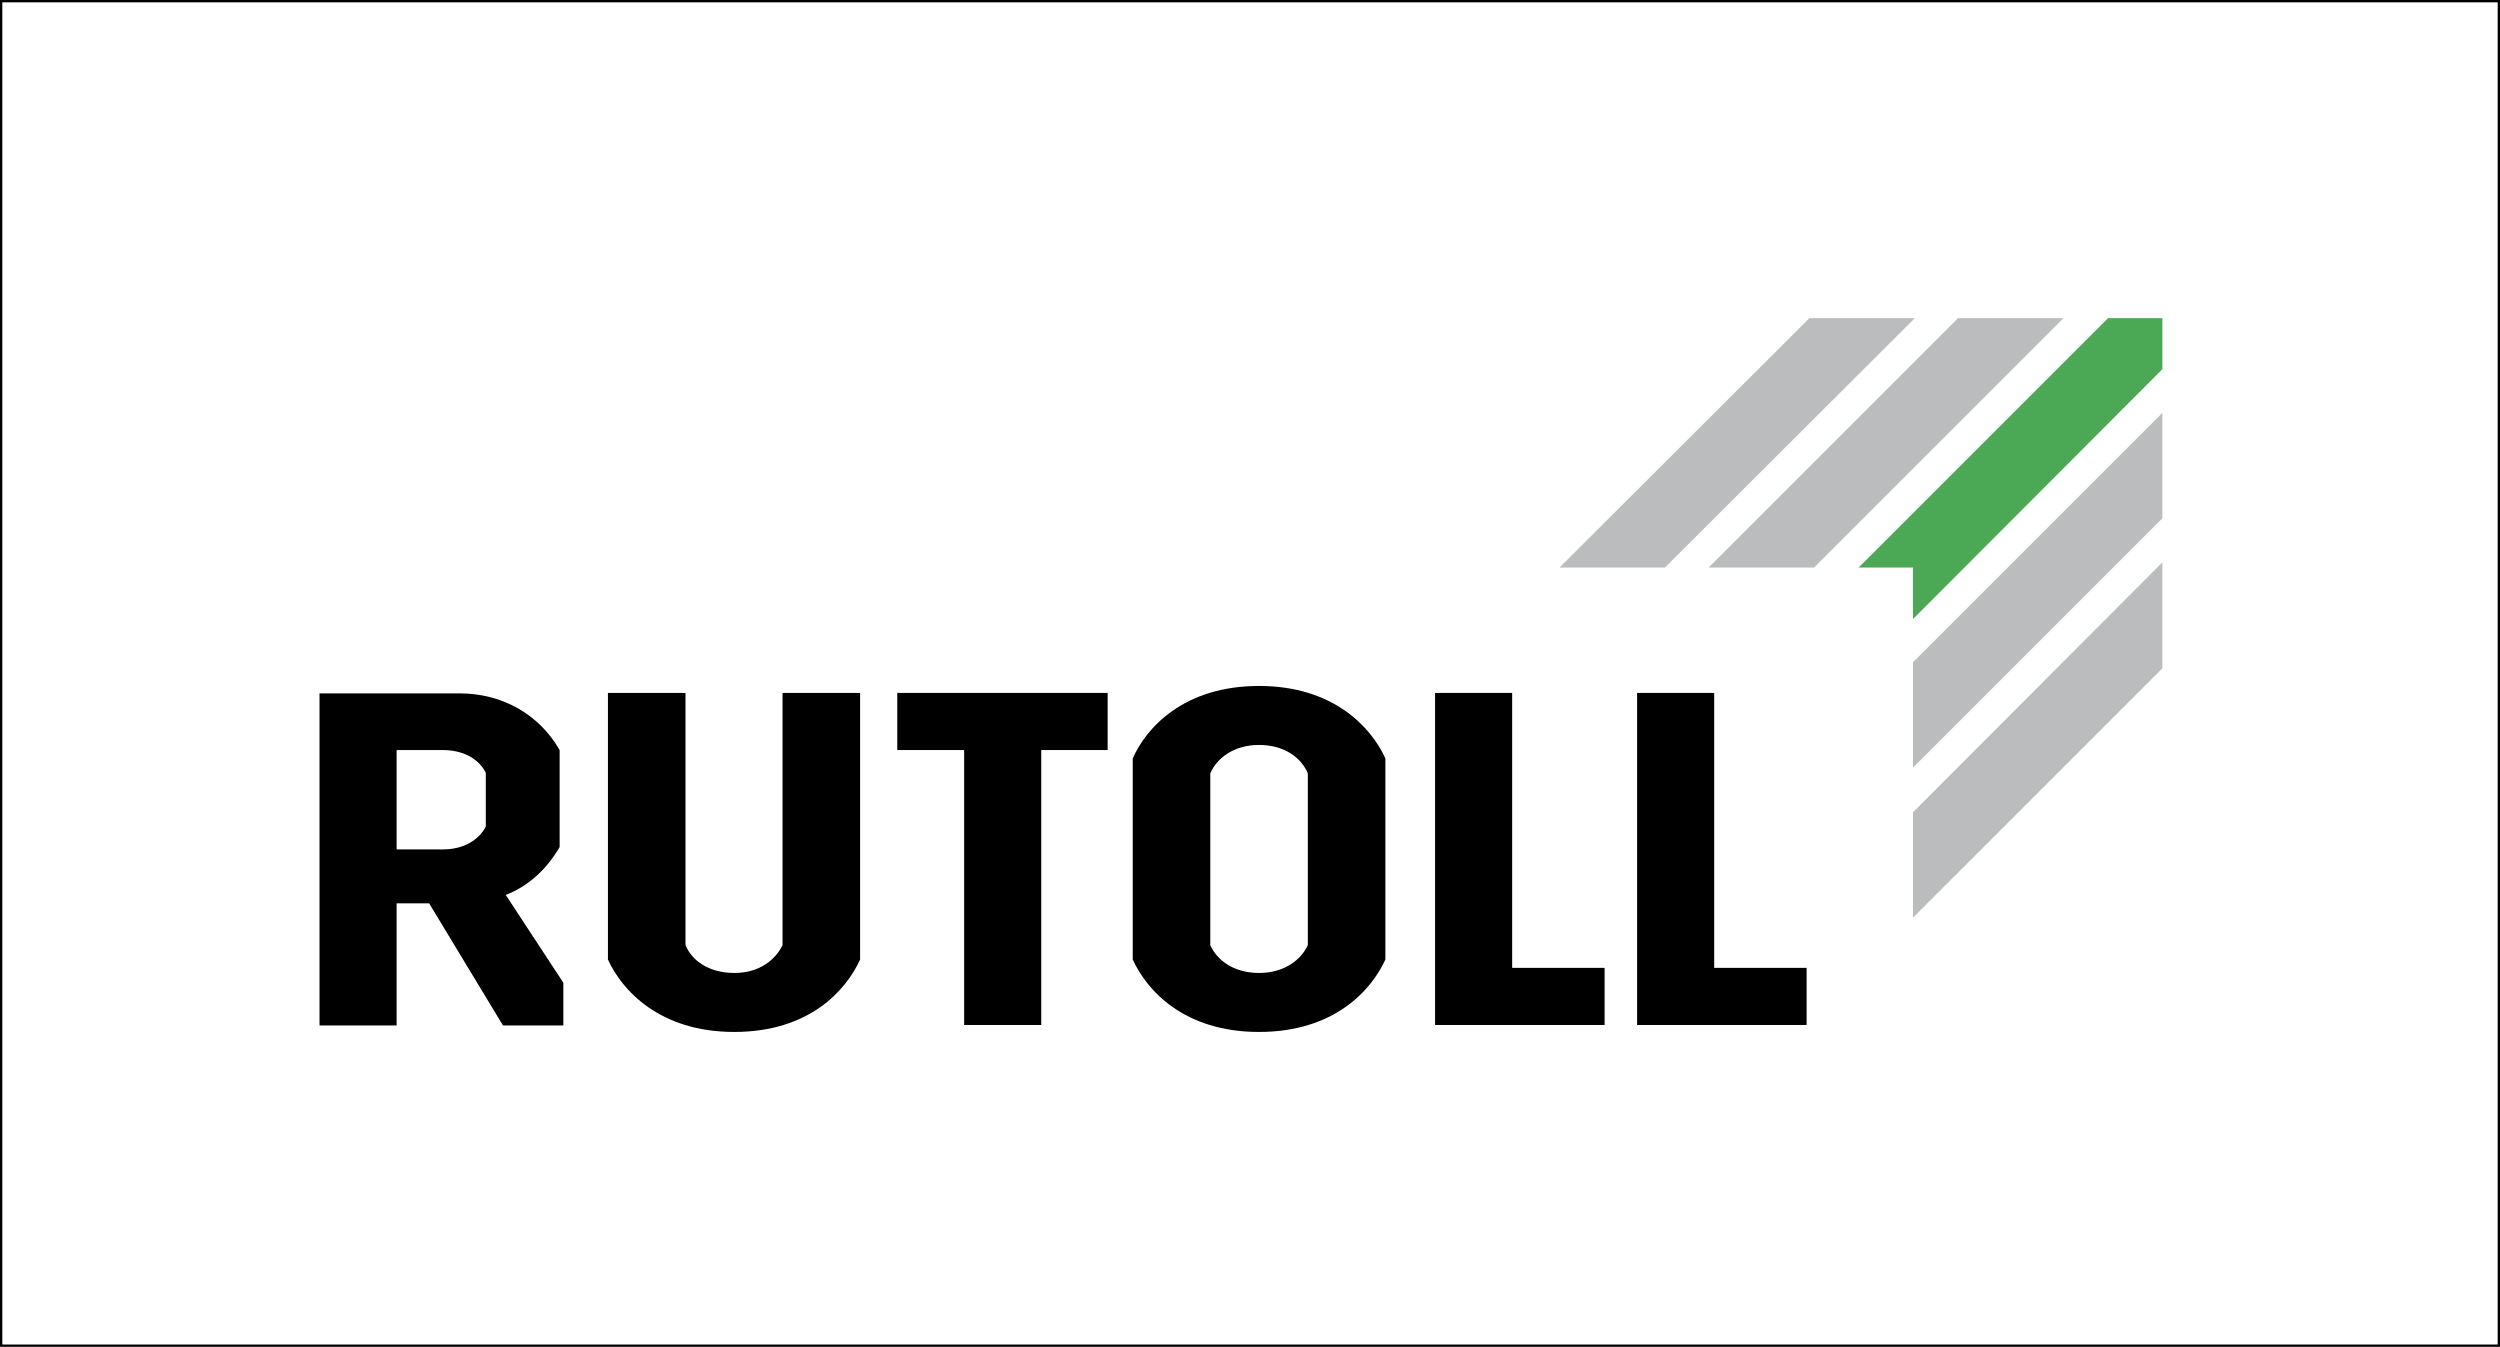
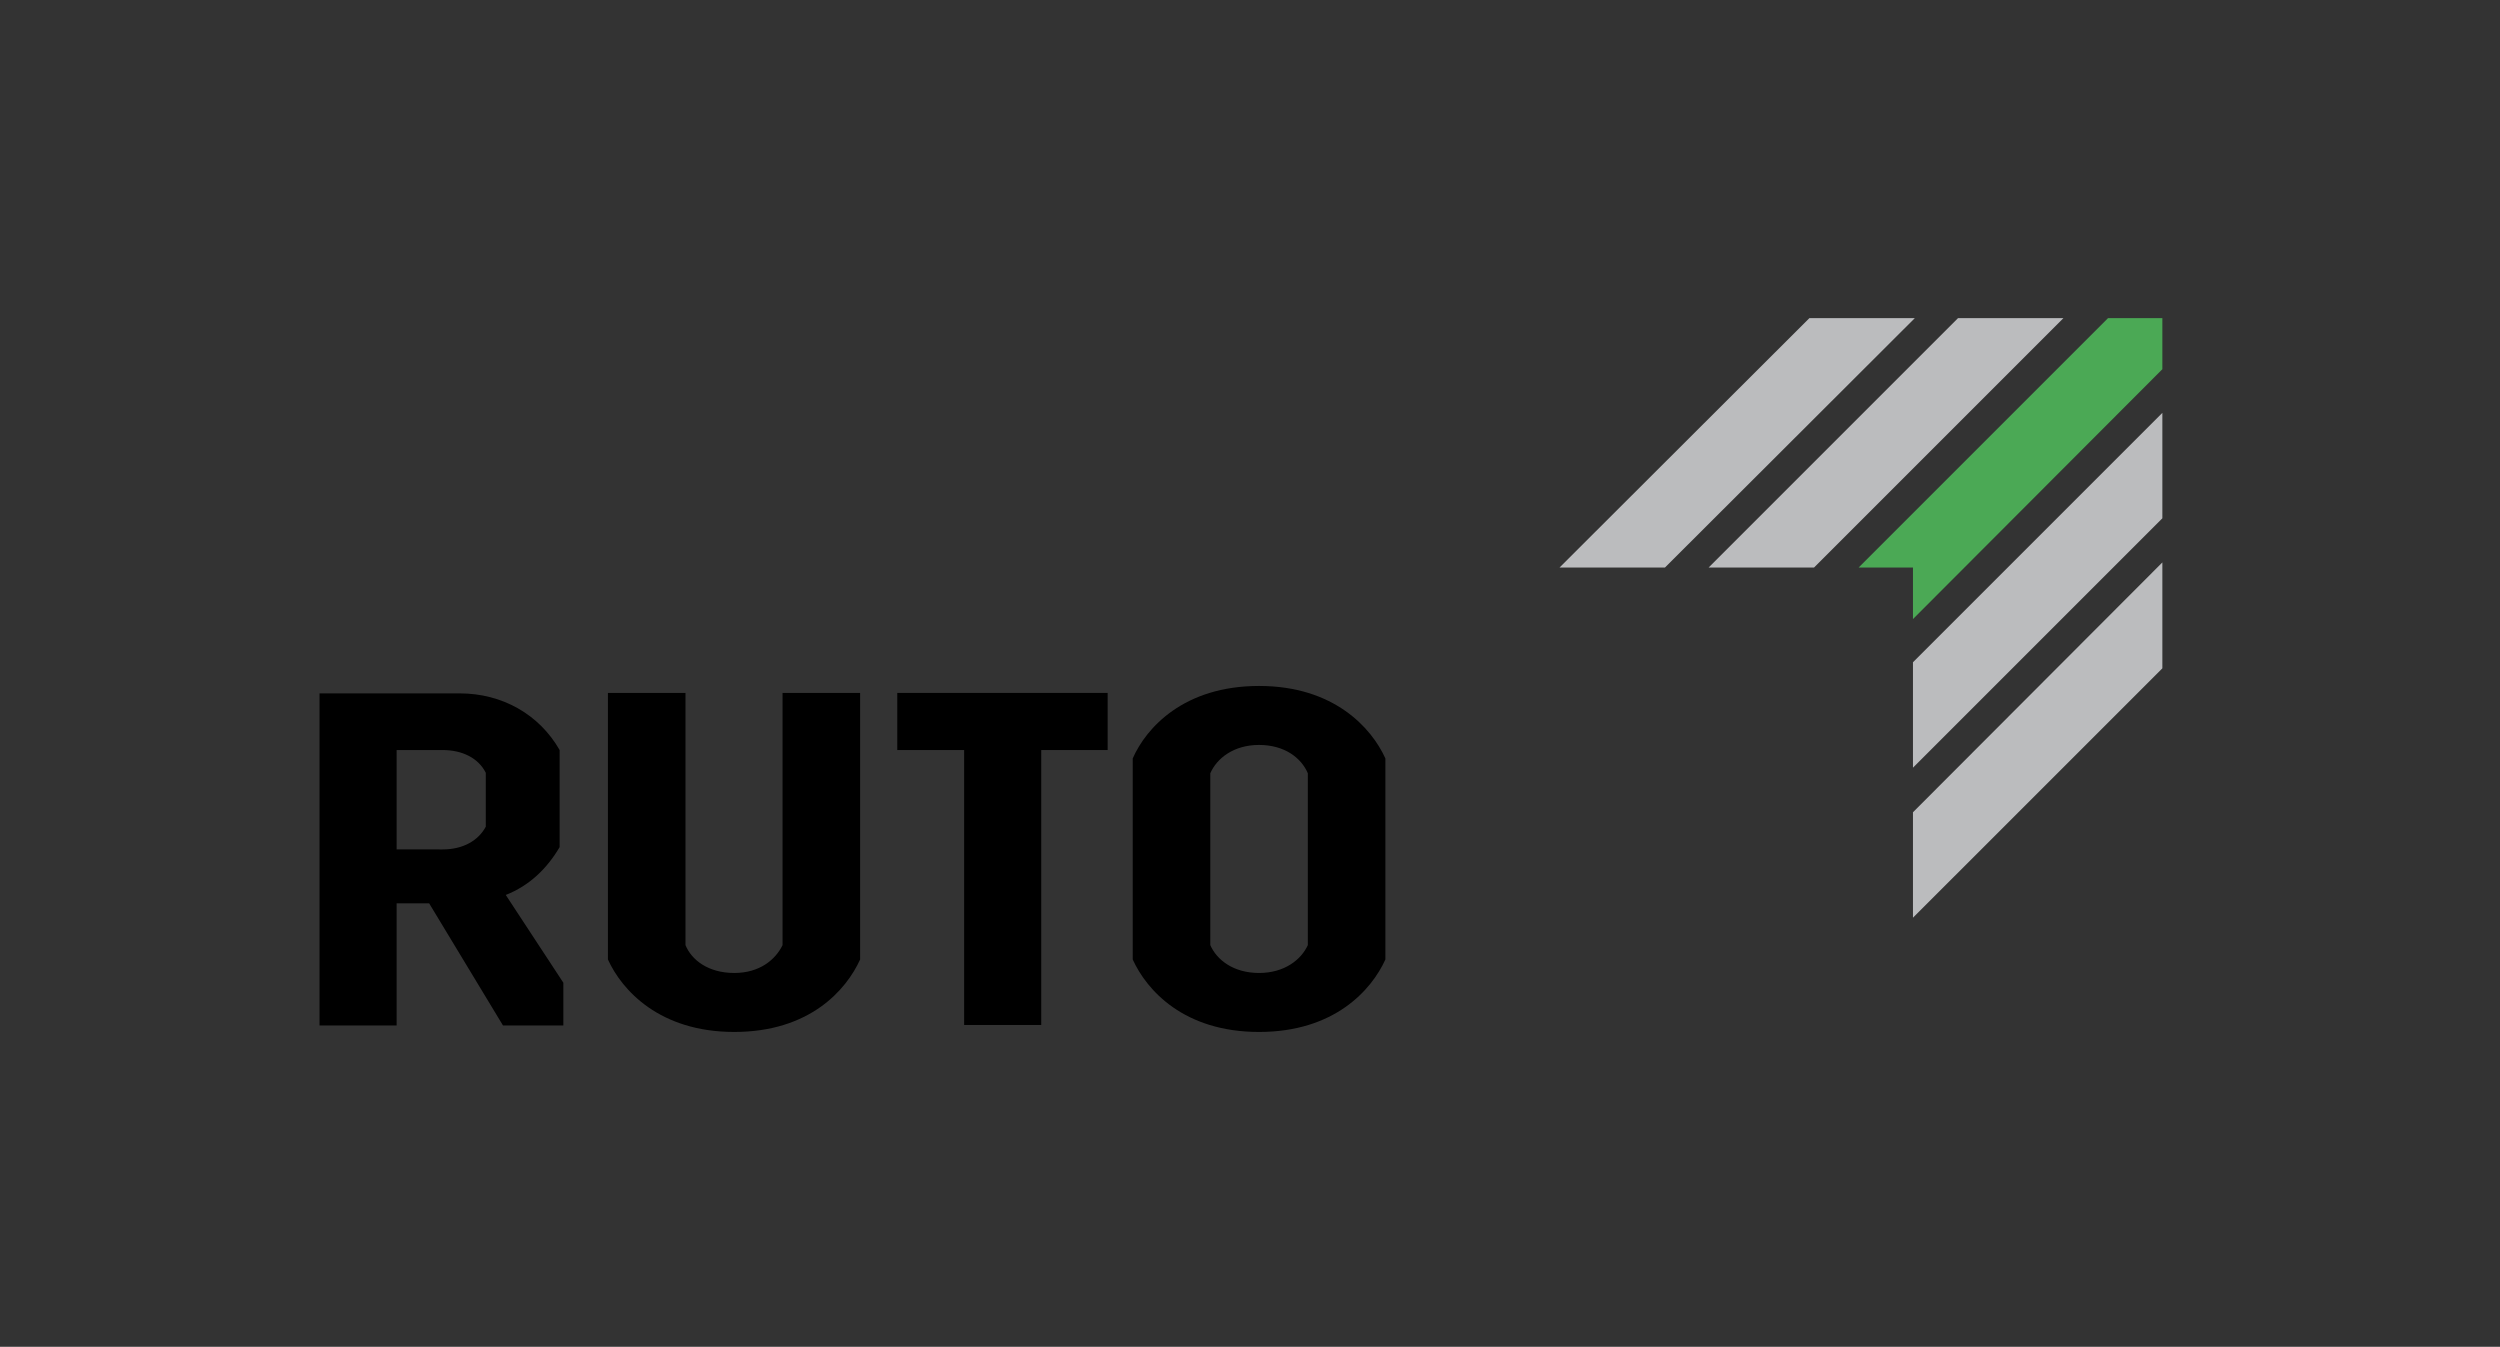
<svg xmlns="http://www.w3.org/2000/svg" version="1.1" id="Слой_1" x="0px" y="0px" viewBox="0 0 538.3 290" style="enable-background:new 0 0 538.3 290;" xml:space="preserve">
  <rect x="0" y="0" width="538.3" height="290" fill="#333333" stroke="none" />
  <style type="text/css">
	.st0{fill:#FFFFFF;stroke:#000000;stroke-miterlimit:10;}
	.st1{fill:#BBBCBE;}
	.st2{fill:#4BA955;}
	.st3{display:none;fill:#FFFFFF;stroke:#000000;stroke-miterlimit:10;}
</style>
-   <rect class="st0" width="538.3" height="290" />
  <g>
    <g>
      <polygon class="st1" points="465.6,143.9 465.6,121.1 411.9,174.9 411.9,197.6   " />
      <polygon class="st1" points="465.6,111.6 465.6,88.9 411.9,142.6 411.9,165.3   " />
      <polygon class="st2" points="411.9,122.2 411.9,133.3 465.6,79.5 465.6,68.5 453.9,68.5 400.2,122.2   " />
      <polygon class="st1" points="421.6,68.5 367.9,122.2 390.6,122.2 444.3,68.5   " />
      <polygon class="st1" points="412.3,68.5 389.6,68.5 335.8,122.2 358.5,122.2   " />
    </g>
    <g>
      <path d="M95.3,182.9c4.4,0,7.7-1.9,9.3-4.9v-11.6c-1.6-3.2-5.1-4.9-9.3-4.9h-9.9v21.4H95.3z M92.4,194.5h-7v26.3H68.8v-71.5H99    c9.1,0,17.1,4.5,21.5,12.2v20.9c-2.7,4.6-6.5,8.3-11.6,10.3l12.4,18.9v9.2h-13L92.4,194.5z" />
      <path d="M185.2,149.2v57.4c-3,6.6-10.9,15.6-27.1,15.6c-16.1,0-24.2-9-27.2-15.6v-57.4h16.7v54.3c1.3,3.2,4.9,6,10.5,6    c5.5,0,8.9-2.9,10.4-6v-54.3L185.2,149.2L185.2,149.2z" />
      <polygon points="207.6,161.5 193.2,161.5 193.2,149.2 238.5,149.2 238.5,161.5 224.2,161.5 224.2,220.7 207.6,220.7   " />
      <path d="M260.6,203.5c1.4,3.2,5,6,10.5,6s9.1-2.9,10.5-6v-37c-1.4-3.3-5-6.1-10.5-6.1s-9.1,2.9-10.5,6.1V203.5z M243.9,163.3    c2.9-6.6,11-15.6,27.2-15.6c16.1,0,24.2,9,27.2,15.6v43.3c-3,6.6-11,15.6-27.2,15.6s-24.2-9-27.2-15.6L243.9,163.3L243.9,163.3z" />
-       <polygon points="309,149.2 325.6,149.2 325.6,208.4 345.5,208.4 345.5,220.7 309,220.7   " />
-       <polygon points="352.5,149.2 369.1,149.2 369.1,208.4 389,208.4 389,220.7 352.5,220.7   " />
    </g>
  </g>
  <rect class="st3" width="538.3" height="290" />
</svg>